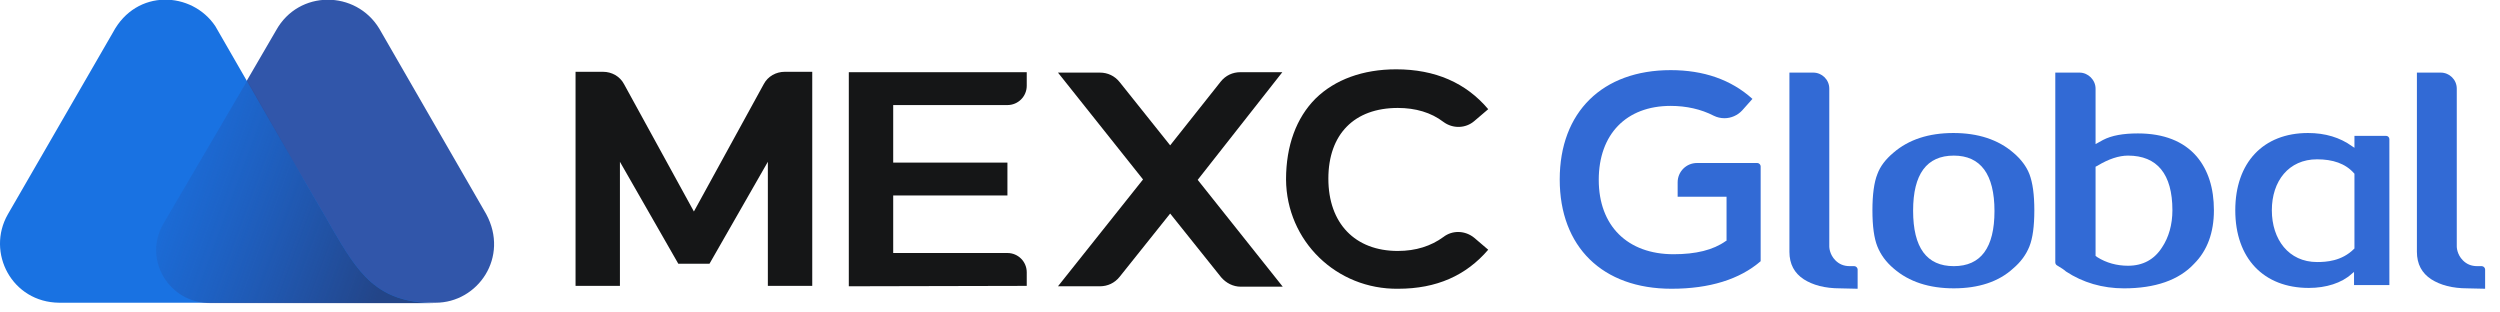
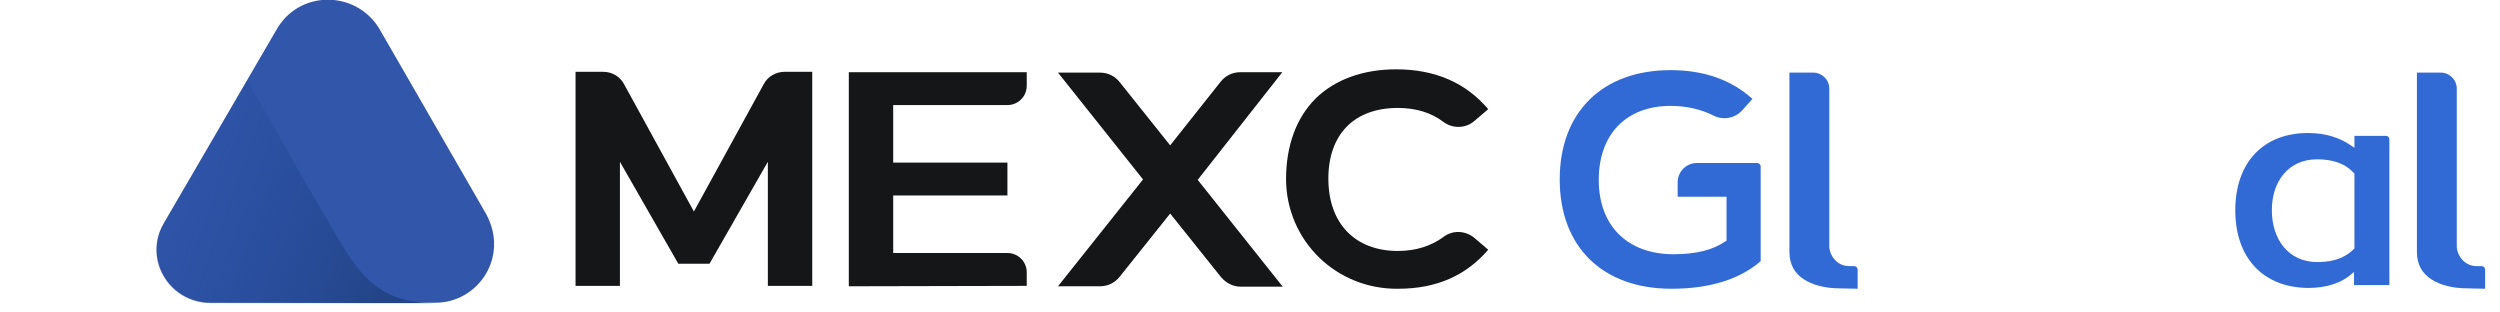
<svg xmlns="http://www.w3.org/2000/svg" viewBox="0 0 168 21" fill="none">
  <g clip-path="url(#clip0_148_5690)">
    <path d="M32.668 14.379L25.488 1.925C23.914 -0.671 20.076 -0.699 18.557 2.035L11.018 14.986C9.61 17.361 11.35 20.343 14.166 20.343H29.271C32.115 20.343 34.242 17.278 32.668 14.379Z" fill="#3156AA" />
-     <path d="M22.312 15.345L21.871 14.572C21.456 13.854 20.545 12.308 20.545 12.308L14.47 1.759C12.896 -0.588 9.168 -0.781 7.594 2.173L0.525 14.406C-0.939 16.974 0.801 20.316 3.977 20.343H18.999H25.405H29.216C25.322 20.371 24.08 18.355 22.312 15.345Z" fill="#1972E2" />
    <path d="M22.312 15.345L21.871 14.572C21.456 13.854 20.545 12.308 20.545 12.308L16.624 5.404L10.991 15.014C9.582 17.389 11.322 20.371 14.139 20.371H18.971H25.378H29.216C25.295 20.343 24.08 18.355 22.312 15.345Z" fill="url(#paint0_linear_148_5690)" />
    <path d="M165.813 19.377C164.791 19.377 163.99 19.156 163.383 18.769C162.747 18.355 162.416 17.747 162.416 16.919V4.879H164.018C164.598 4.879 165.095 5.349 165.095 5.956V16.56C165.095 16.588 165.095 17.085 165.509 17.499C165.757 17.747 166.061 17.885 166.475 17.885H166.779C166.89 17.885 167 17.996 167 18.106V19.404L165.813 19.377Z" fill="#326AD5" />
-     <path d="M131.295 19.376C129.638 19.376 128.285 18.935 127.263 18.051C126.739 17.609 126.38 17.112 126.159 16.56C125.938 16.008 125.827 15.207 125.827 14.13C125.827 13.08 125.938 12.252 126.159 11.7C126.352 11.175 126.711 10.706 127.236 10.264C128.257 9.38 129.61 8.938 131.267 8.938C132.924 8.938 134.277 9.38 135.299 10.264C135.824 10.706 136.183 11.203 136.376 11.7C136.597 12.28 136.707 13.08 136.707 14.13C136.707 15.207 136.597 16.008 136.376 16.56C136.155 17.112 135.796 17.609 135.271 18.051C134.305 18.935 132.952 19.376 131.295 19.376ZM131.295 10.457C129.472 10.457 128.561 11.7 128.561 14.157C128.561 16.643 129.472 17.885 131.295 17.885C133.117 17.885 134.029 16.643 134.029 14.185C134.029 11.7 133.09 10.457 131.295 10.457Z" fill="#326AD5" />
-     <path d="M142.727 19.377C141.291 19.377 139.966 18.99 138.834 18.244C138.723 18.134 138.502 17.996 138.226 17.83C138.171 17.803 138.116 17.72 138.116 17.637V4.879H139.745C140.325 4.879 140.822 5.376 140.822 5.956V9.684L141.319 9.408C141.899 9.104 142.672 8.966 143.666 8.966C145.406 8.966 146.731 9.491 147.615 10.512C148.388 11.424 148.775 12.639 148.775 14.13C148.775 15.621 148.333 16.836 147.449 17.72C146.427 18.824 144.826 19.377 142.727 19.377ZM143.003 10.457C142.396 10.457 141.705 10.678 140.932 11.148L140.822 11.203V17.195L140.932 17.278C141.54 17.665 142.258 17.858 143.003 17.858C143.997 17.858 144.771 17.444 145.295 16.615C145.737 15.952 145.986 15.096 145.986 14.13C145.986 11.7 144.964 10.457 143.003 10.457Z" fill="#326AD5" />
    <path d="M155.154 19.349C152.116 19.349 150.211 17.361 150.211 14.13C150.211 10.927 152.088 8.938 155.098 8.938C156.258 8.938 157.252 9.242 158.053 9.822L158.219 9.932V9.132H160.345C160.483 9.132 160.566 9.242 160.566 9.352V19.155H158.191V18.272L158.025 18.41C157.363 19.017 156.313 19.349 155.154 19.349ZM155.706 10.706C153.8 10.706 152.668 12.169 152.668 14.13C152.668 16.09 153.8 17.609 155.706 17.609C156.313 17.609 157.363 17.554 158.191 16.725L158.219 16.698V11.672L158.191 11.644C157.611 10.982 156.755 10.706 155.706 10.706Z" fill="#326AD5" />
    <path d="M57.04 19.238V4.851H68.997V5.763C68.997 6.481 68.417 7.06 67.699 7.06H60.023V10.926H67.699V13.136H60.023V17.002H67.699C68.417 17.002 68.997 17.581 68.997 18.299V19.211L57.04 19.238Z" fill="#151617" />
    <path d="M86.173 4.851H83.357C82.832 4.851 82.362 5.072 82.031 5.486L78.635 9.767L75.238 5.514C74.907 5.1 74.437 4.879 73.913 4.879H71.096L76.812 12.059L71.096 19.238H73.913C74.437 19.238 74.907 19.017 75.238 18.603L78.635 14.351L82.059 18.631C82.39 19.017 82.86 19.266 83.384 19.266H86.201L80.485 12.086L86.173 4.851Z" fill="#151617" />
    <path d="M47.679 17.721L51.6 10.872V19.212H54.583V4.825H52.733C52.153 4.825 51.6 5.128 51.324 5.653L46.63 14.213L41.935 5.653C41.659 5.128 41.107 4.825 40.527 4.825H38.677V19.212H41.659V10.872L45.581 17.721H47.679Z" fill="#151617" />
    <path d="M93.96 19.404C89.818 19.459 86.45 16.201 86.422 12.059C86.422 9.794 87.112 7.917 88.41 6.619C89.708 5.349 91.586 4.658 93.823 4.658C96.446 4.658 98.517 5.569 100.008 7.337L99.069 8.138C98.489 8.635 97.633 8.662 96.998 8.193C96.17 7.558 95.12 7.254 93.933 7.254C91.006 7.254 89.266 9.021 89.266 12.004C89.266 15.014 91.061 16.864 93.933 16.864C95.148 16.864 96.17 16.532 96.998 15.925C97.606 15.455 98.462 15.483 99.069 15.98L100.008 16.781C98.517 18.52 96.529 19.404 93.96 19.404Z" fill="#151617" />
    <path d="M112.324 19.404C107.685 19.404 104.813 16.587 104.813 12.059C104.813 7.53 107.685 4.713 112.269 4.713C114.478 4.713 116.328 5.348 117.764 6.646L117.074 7.42C116.77 7.751 116.328 7.944 115.886 7.944C115.638 7.944 115.389 7.889 115.168 7.779C114.312 7.337 113.318 7.116 112.269 7.116C109.286 7.116 107.436 9.021 107.436 12.086C107.436 15.179 109.369 17.084 112.462 17.084C113.953 17.084 115.113 16.808 115.969 16.201L116.024 16.173V13.219H112.738V12.252C112.738 11.534 113.318 10.954 114.036 10.954H118.095C118.206 10.954 118.316 11.065 118.316 11.175V17.554C116.908 18.769 114.892 19.404 112.324 19.404Z" fill="#326AD5" />
    <path d="M123.646 19.377C122.624 19.377 121.823 19.156 121.216 18.769C120.581 18.355 120.249 17.747 120.249 16.919V4.879H121.851C122.431 4.879 122.928 5.349 122.928 5.956V16.56C122.928 16.588 122.928 17.085 123.342 17.499C123.591 17.747 123.894 17.885 124.308 17.885H124.612C124.723 17.885 124.833 17.996 124.833 18.106V19.404L123.646 19.377Z" fill="#326AD5" />
  </g>
  <defs>
    <linearGradient id="paint0_linear_148_5690" x1="8.986" y1="10.647" x2="26.437" y2="17.096" gradientUnits="userSpaceOnUse">
      <stop stop-color="#264CA2" stop-opacity="0" />
      <stop offset="1" stop-color="#234588" />
    </linearGradient>
    <clipPath id="clip0_148_5690">
      <rect width="168" height="21" fill="white" />
    </clipPath>
  </defs>
</svg>